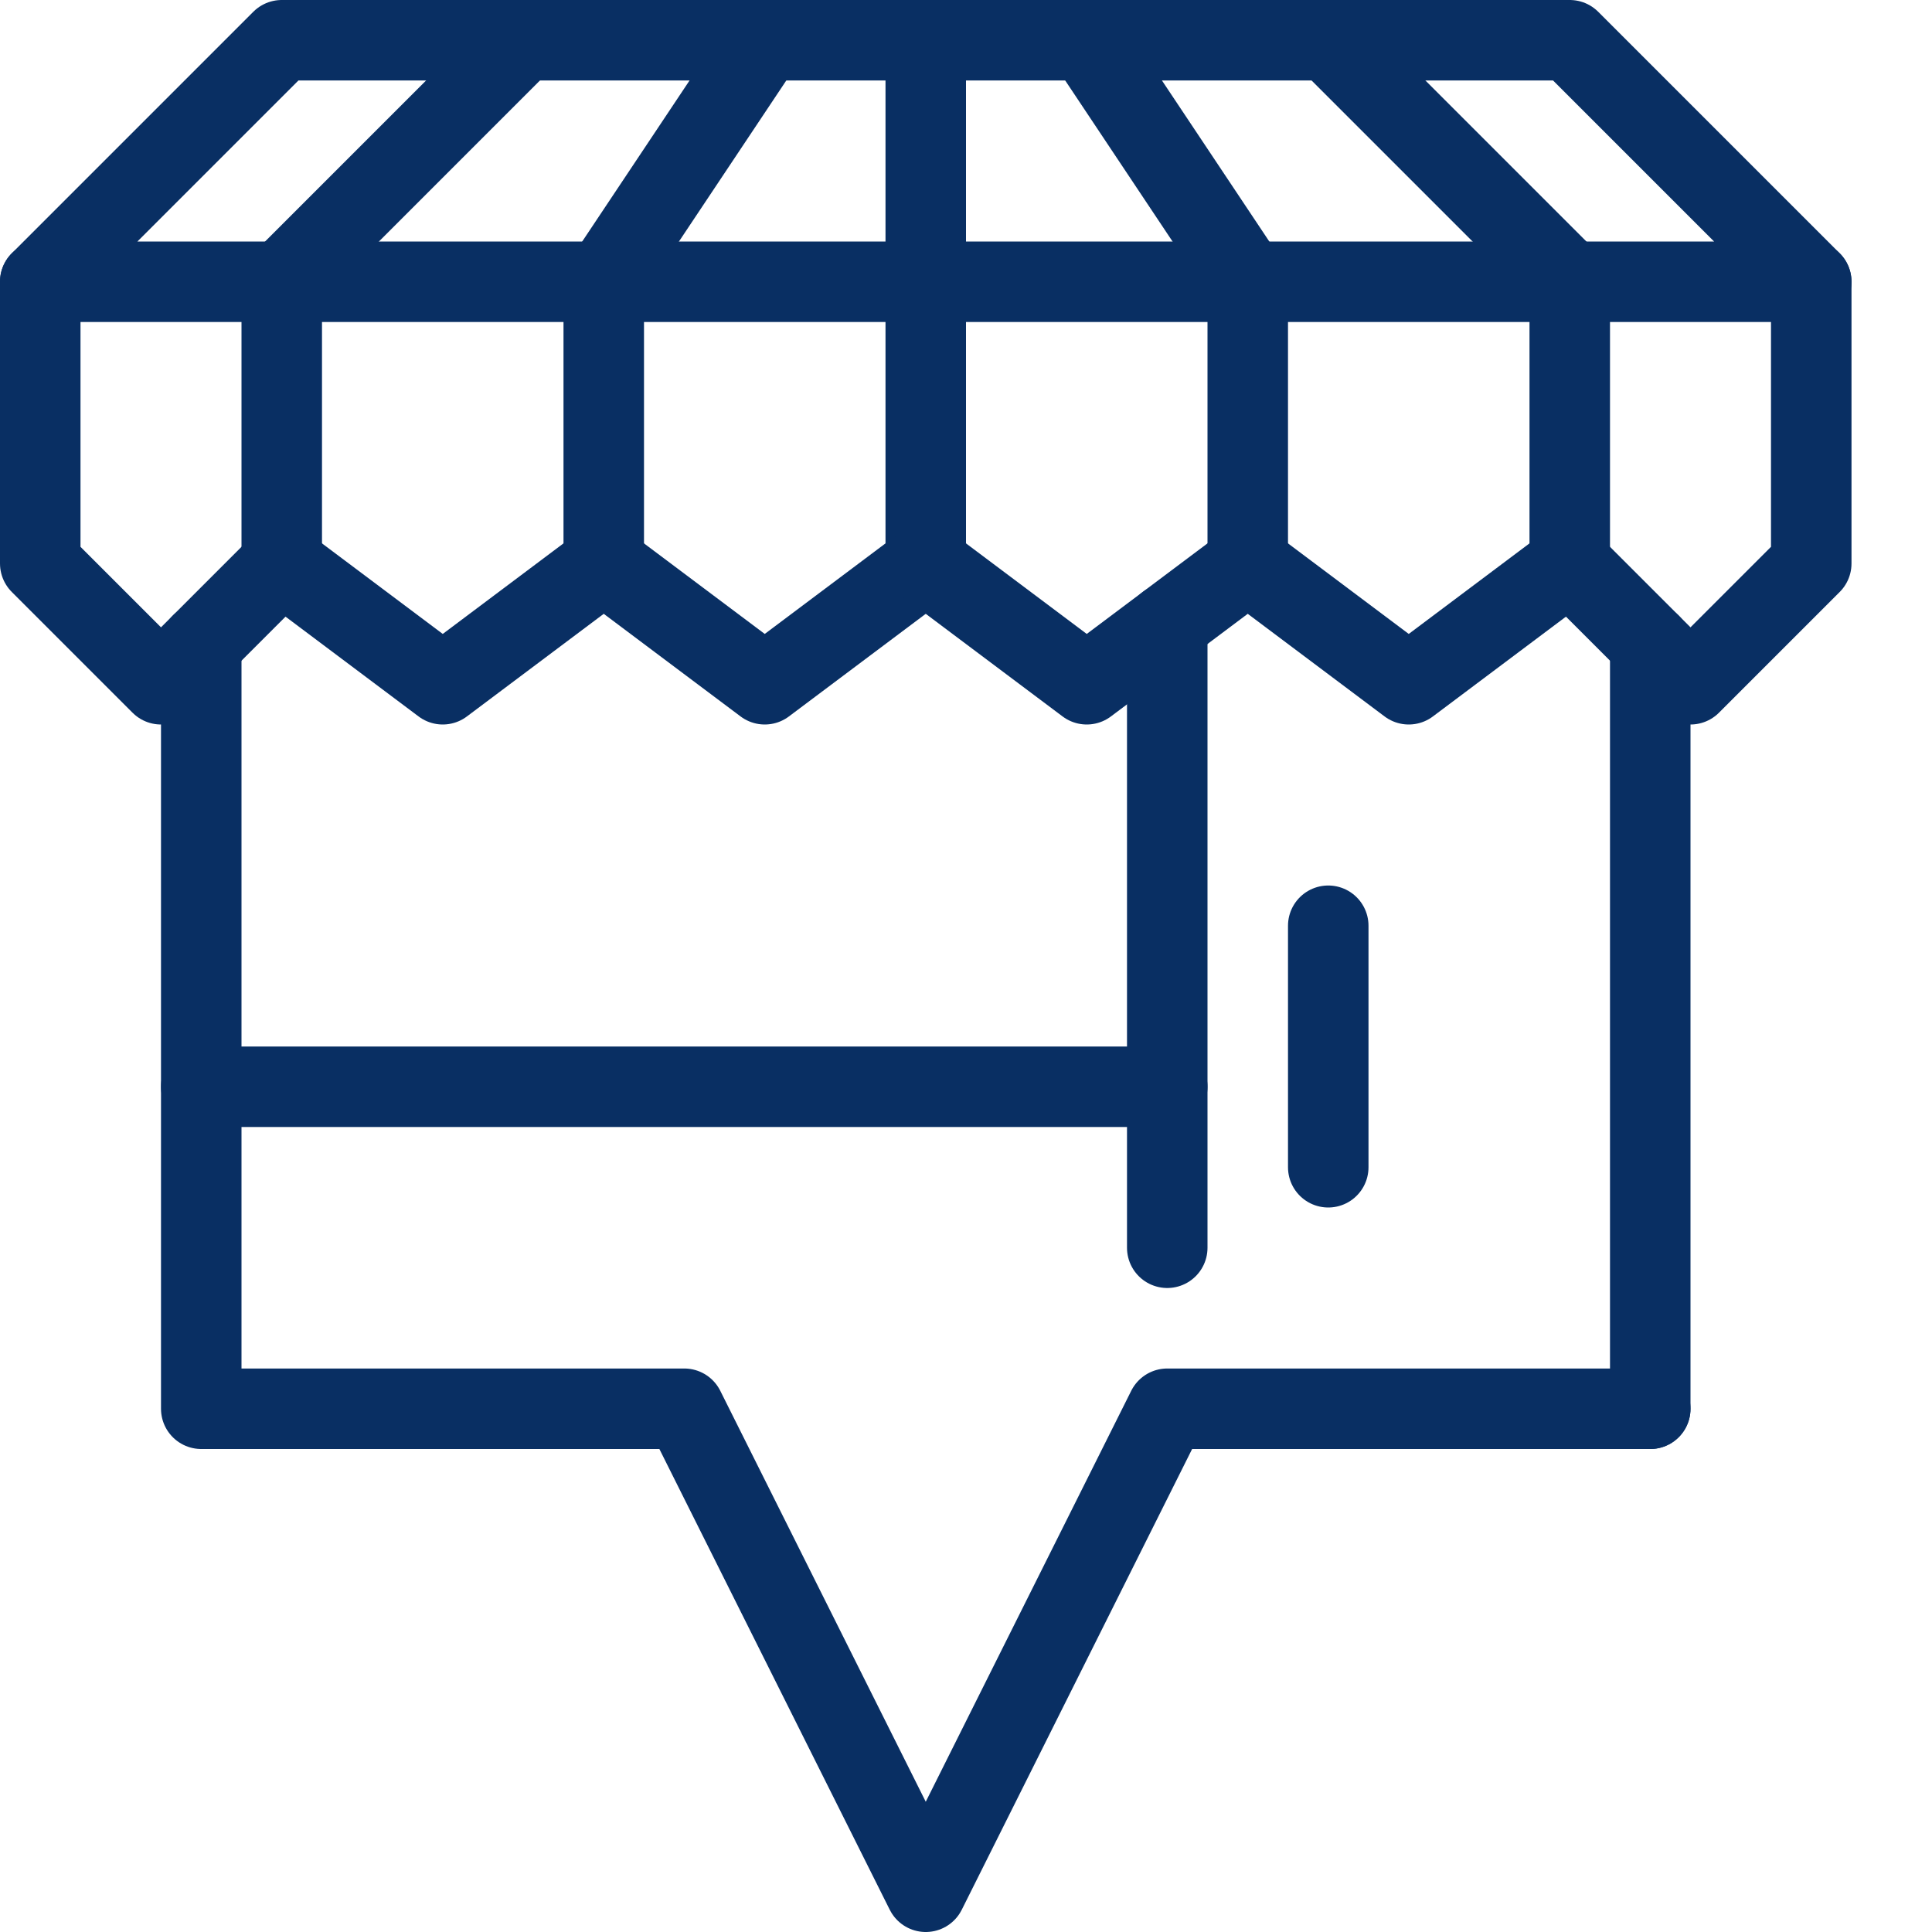
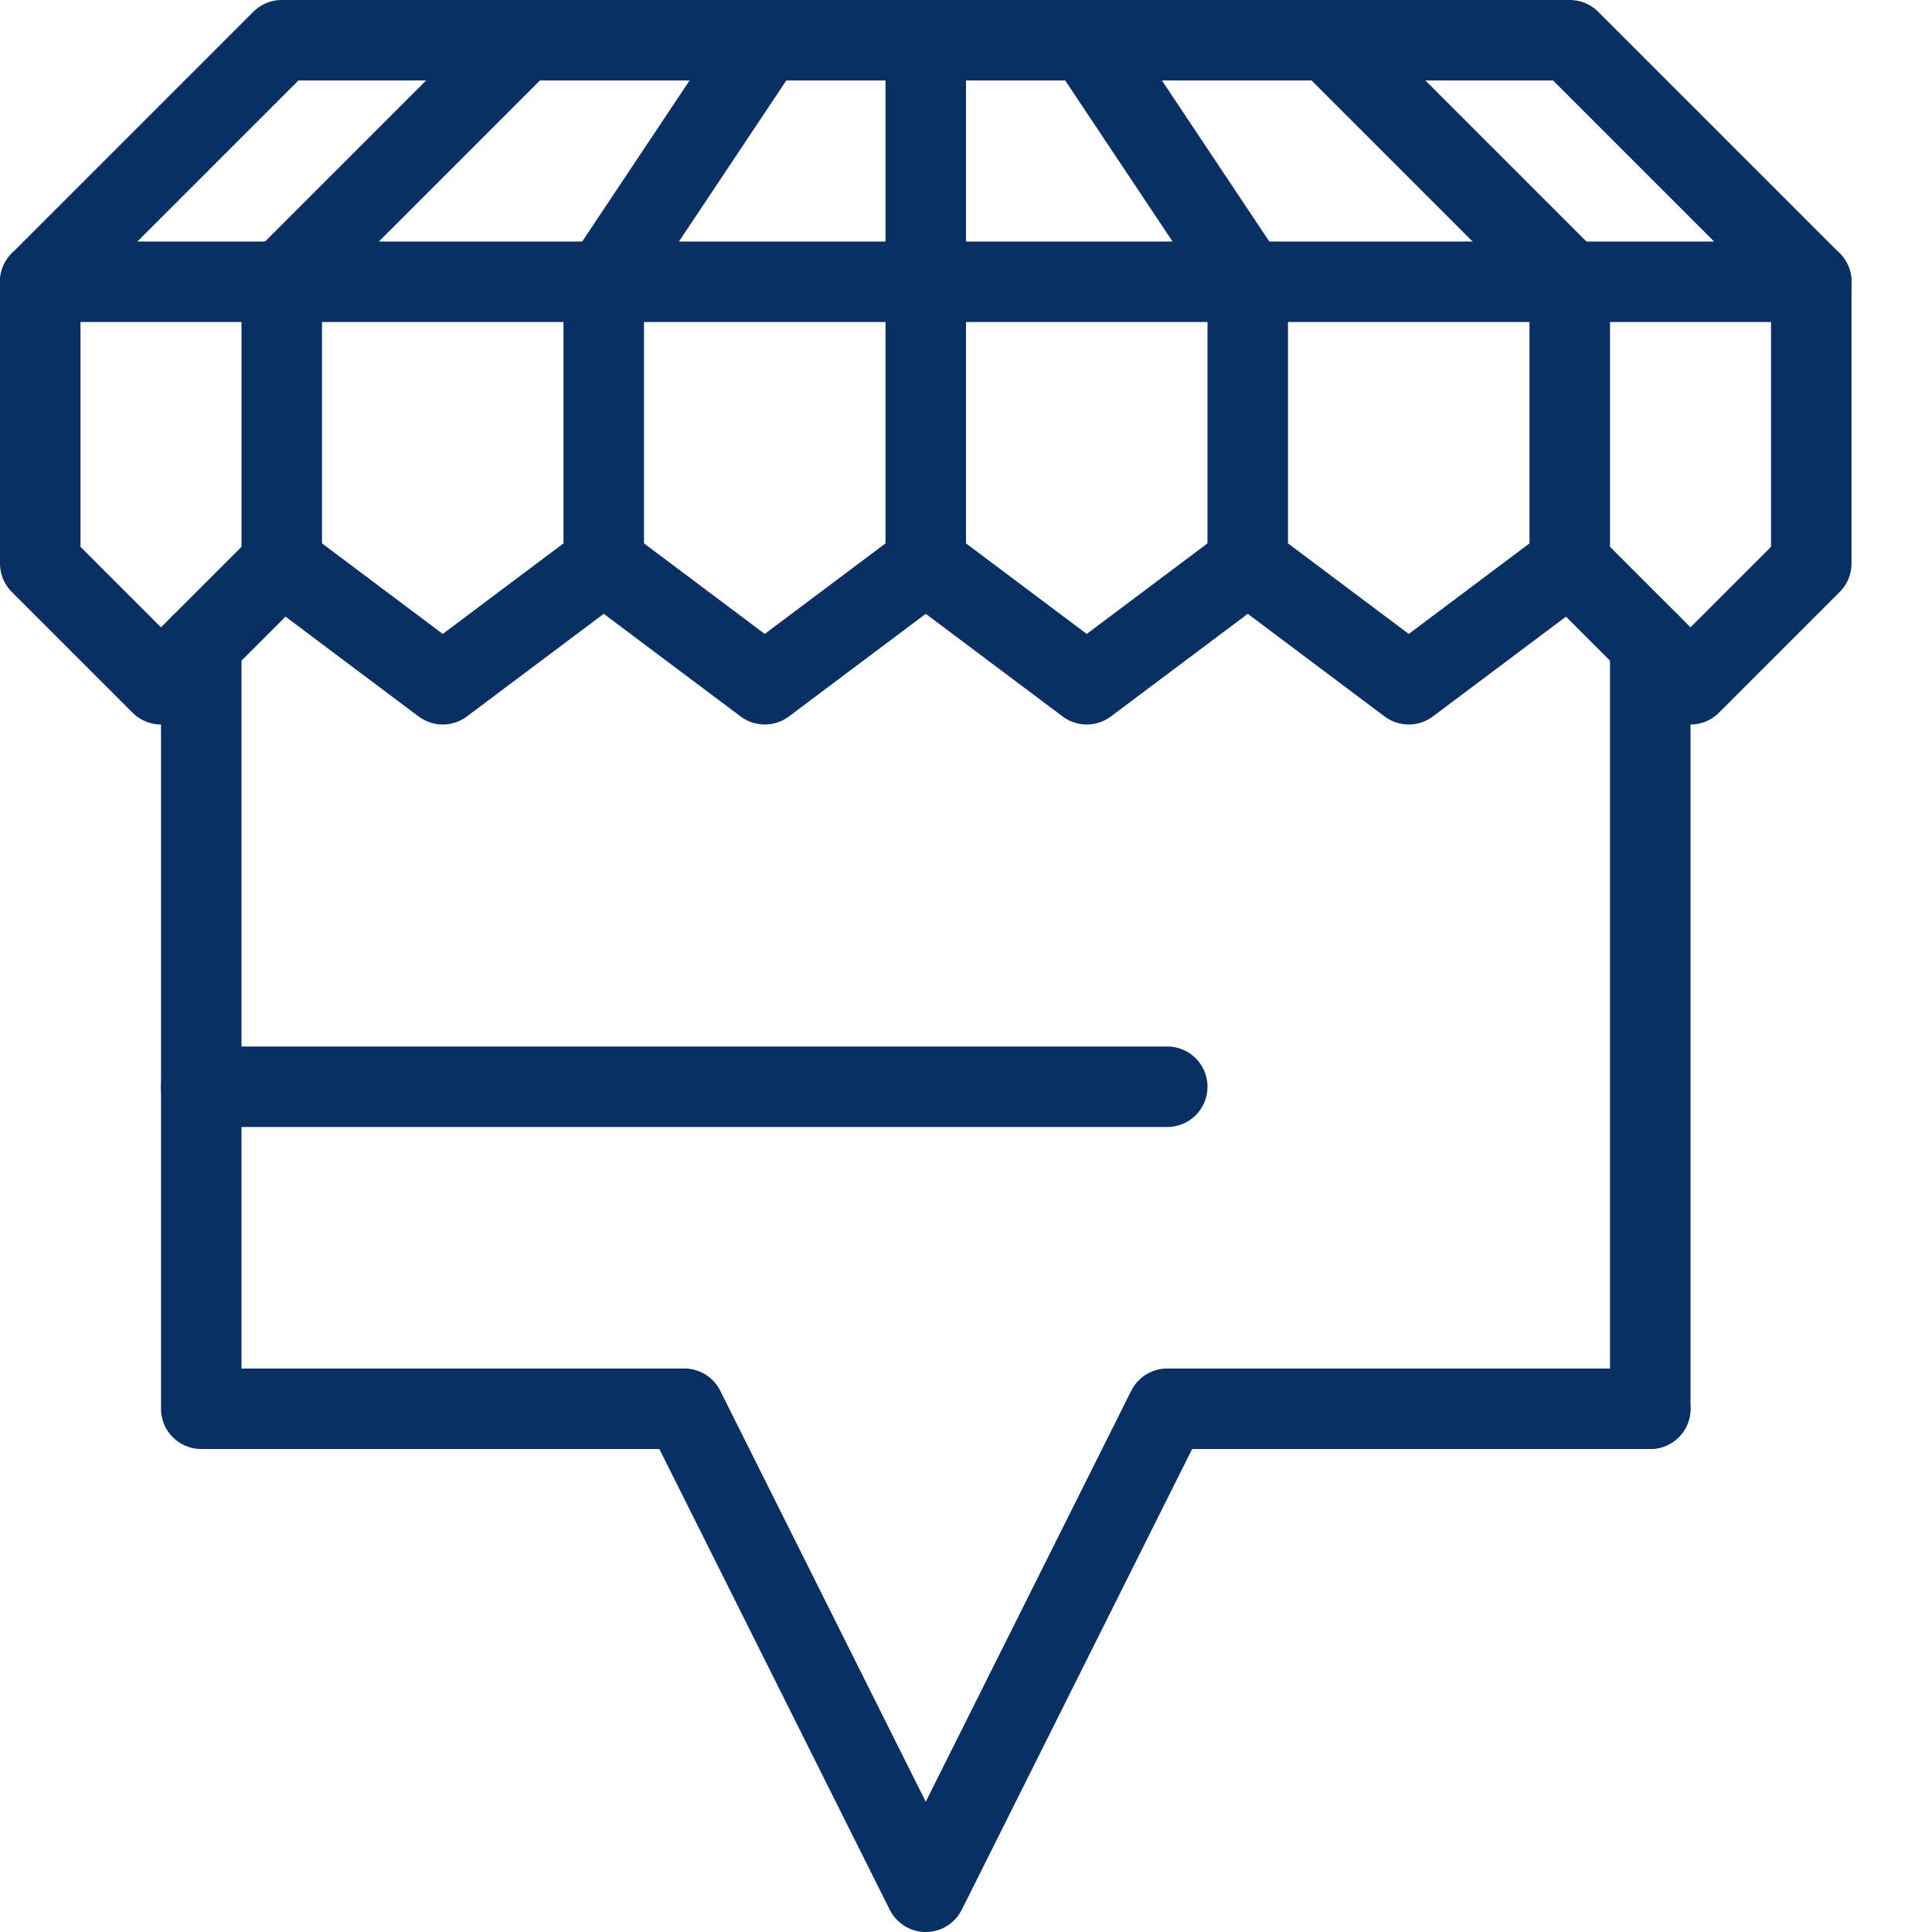
<svg xmlns="http://www.w3.org/2000/svg" fill="none" viewBox="0 0 48 48">
  <g transform="matrix(2,0,0,2,0,0)">
    <path stroke="#092F63" stroke-linecap="round" stroke-linejoin="round" stroke-miterlimit="10" d="M20.5 8V17.5" />
    <path stroke="#092F63" stroke-linecap="round" stroke-linejoin="round" stroke-miterlimit="10" d="M20.5 17.5H14.5L11.5 23.5L8.5 17.5H2.5V8" />
    <path stroke="#092F63" stroke-linecap="round" stroke-linejoin="round" stroke-miterlimit="10" d="M2.5 13.5H14.5" />
-     <path stroke="#092F63" stroke-linecap="round" stroke-linejoin="round" stroke-miterlimit="10" d="M14.5 15.5V7.75" />
-     <path stroke="#092F63" stroke-linecap="round" stroke-linejoin="round" stroke-miterlimit="10" d="M16.5 14.5V11.5" />
    <path stroke="#092F63" stroke-linecap="round" stroke-linejoin="round" stroke-miterlimit="10" d="M22.5 3.5H0.5L3.5 0.5H19.5L22.5 3.5Z" />
    <path stroke="#092F63" stroke-linecap="round" stroke-linejoin="round" stroke-miterlimit="10" d="M3.5 3.5L6.5 0.5" />
    <path stroke="#092F63" stroke-linecap="round" stroke-linejoin="round" stroke-miterlimit="10" d="M7.5 3.5L9.5 0.5" />
    <path stroke="#092F63" stroke-linecap="round" stroke-linejoin="round" stroke-miterlimit="10" d="M11.5 3.5V0.5" />
    <path stroke="#092F63" stroke-linecap="round" stroke-linejoin="round" stroke-miterlimit="10" d="M11.5 7L9.5 8.5L7.5 7L5.5 8.5L3.5 7L2 8.5L0.5 7V3.5" />
    <path stroke="#092F63" stroke-linecap="round" stroke-linejoin="round" stroke-miterlimit="10" d="M3.5 7V3.5" />
    <path stroke="#092F63" stroke-linecap="round" stroke-linejoin="round" stroke-miterlimit="10" d="M11.5 7V3.5" />
    <path stroke="#092F63" stroke-linecap="round" stroke-linejoin="round" stroke-miterlimit="10" d="M7.5 7V3.5" />
    <path stroke="#092F63" stroke-linecap="round" stroke-linejoin="round" stroke-miterlimit="10" d="M19.5 3.5L16.5 0.5" />
    <path stroke="#092F63" stroke-linecap="round" stroke-linejoin="round" stroke-miterlimit="10" d="M15.5 3.5L13.5 0.5" />
    <path stroke="#092F63" stroke-linecap="round" stroke-linejoin="round" stroke-miterlimit="10" d="M11.5 7L13.5 8.5L15.5 7L17.5 8.5L19.5 7L21 8.5L22.5 7V3.5" />
    <path stroke="#092F63" stroke-linecap="round" stroke-linejoin="round" stroke-miterlimit="10" d="M19.5 7V3.5" />
    <path stroke="#092F63" stroke-linecap="round" stroke-linejoin="round" stroke-miterlimit="10" d="M15.5 7V3.5" />
  </g>
</svg>